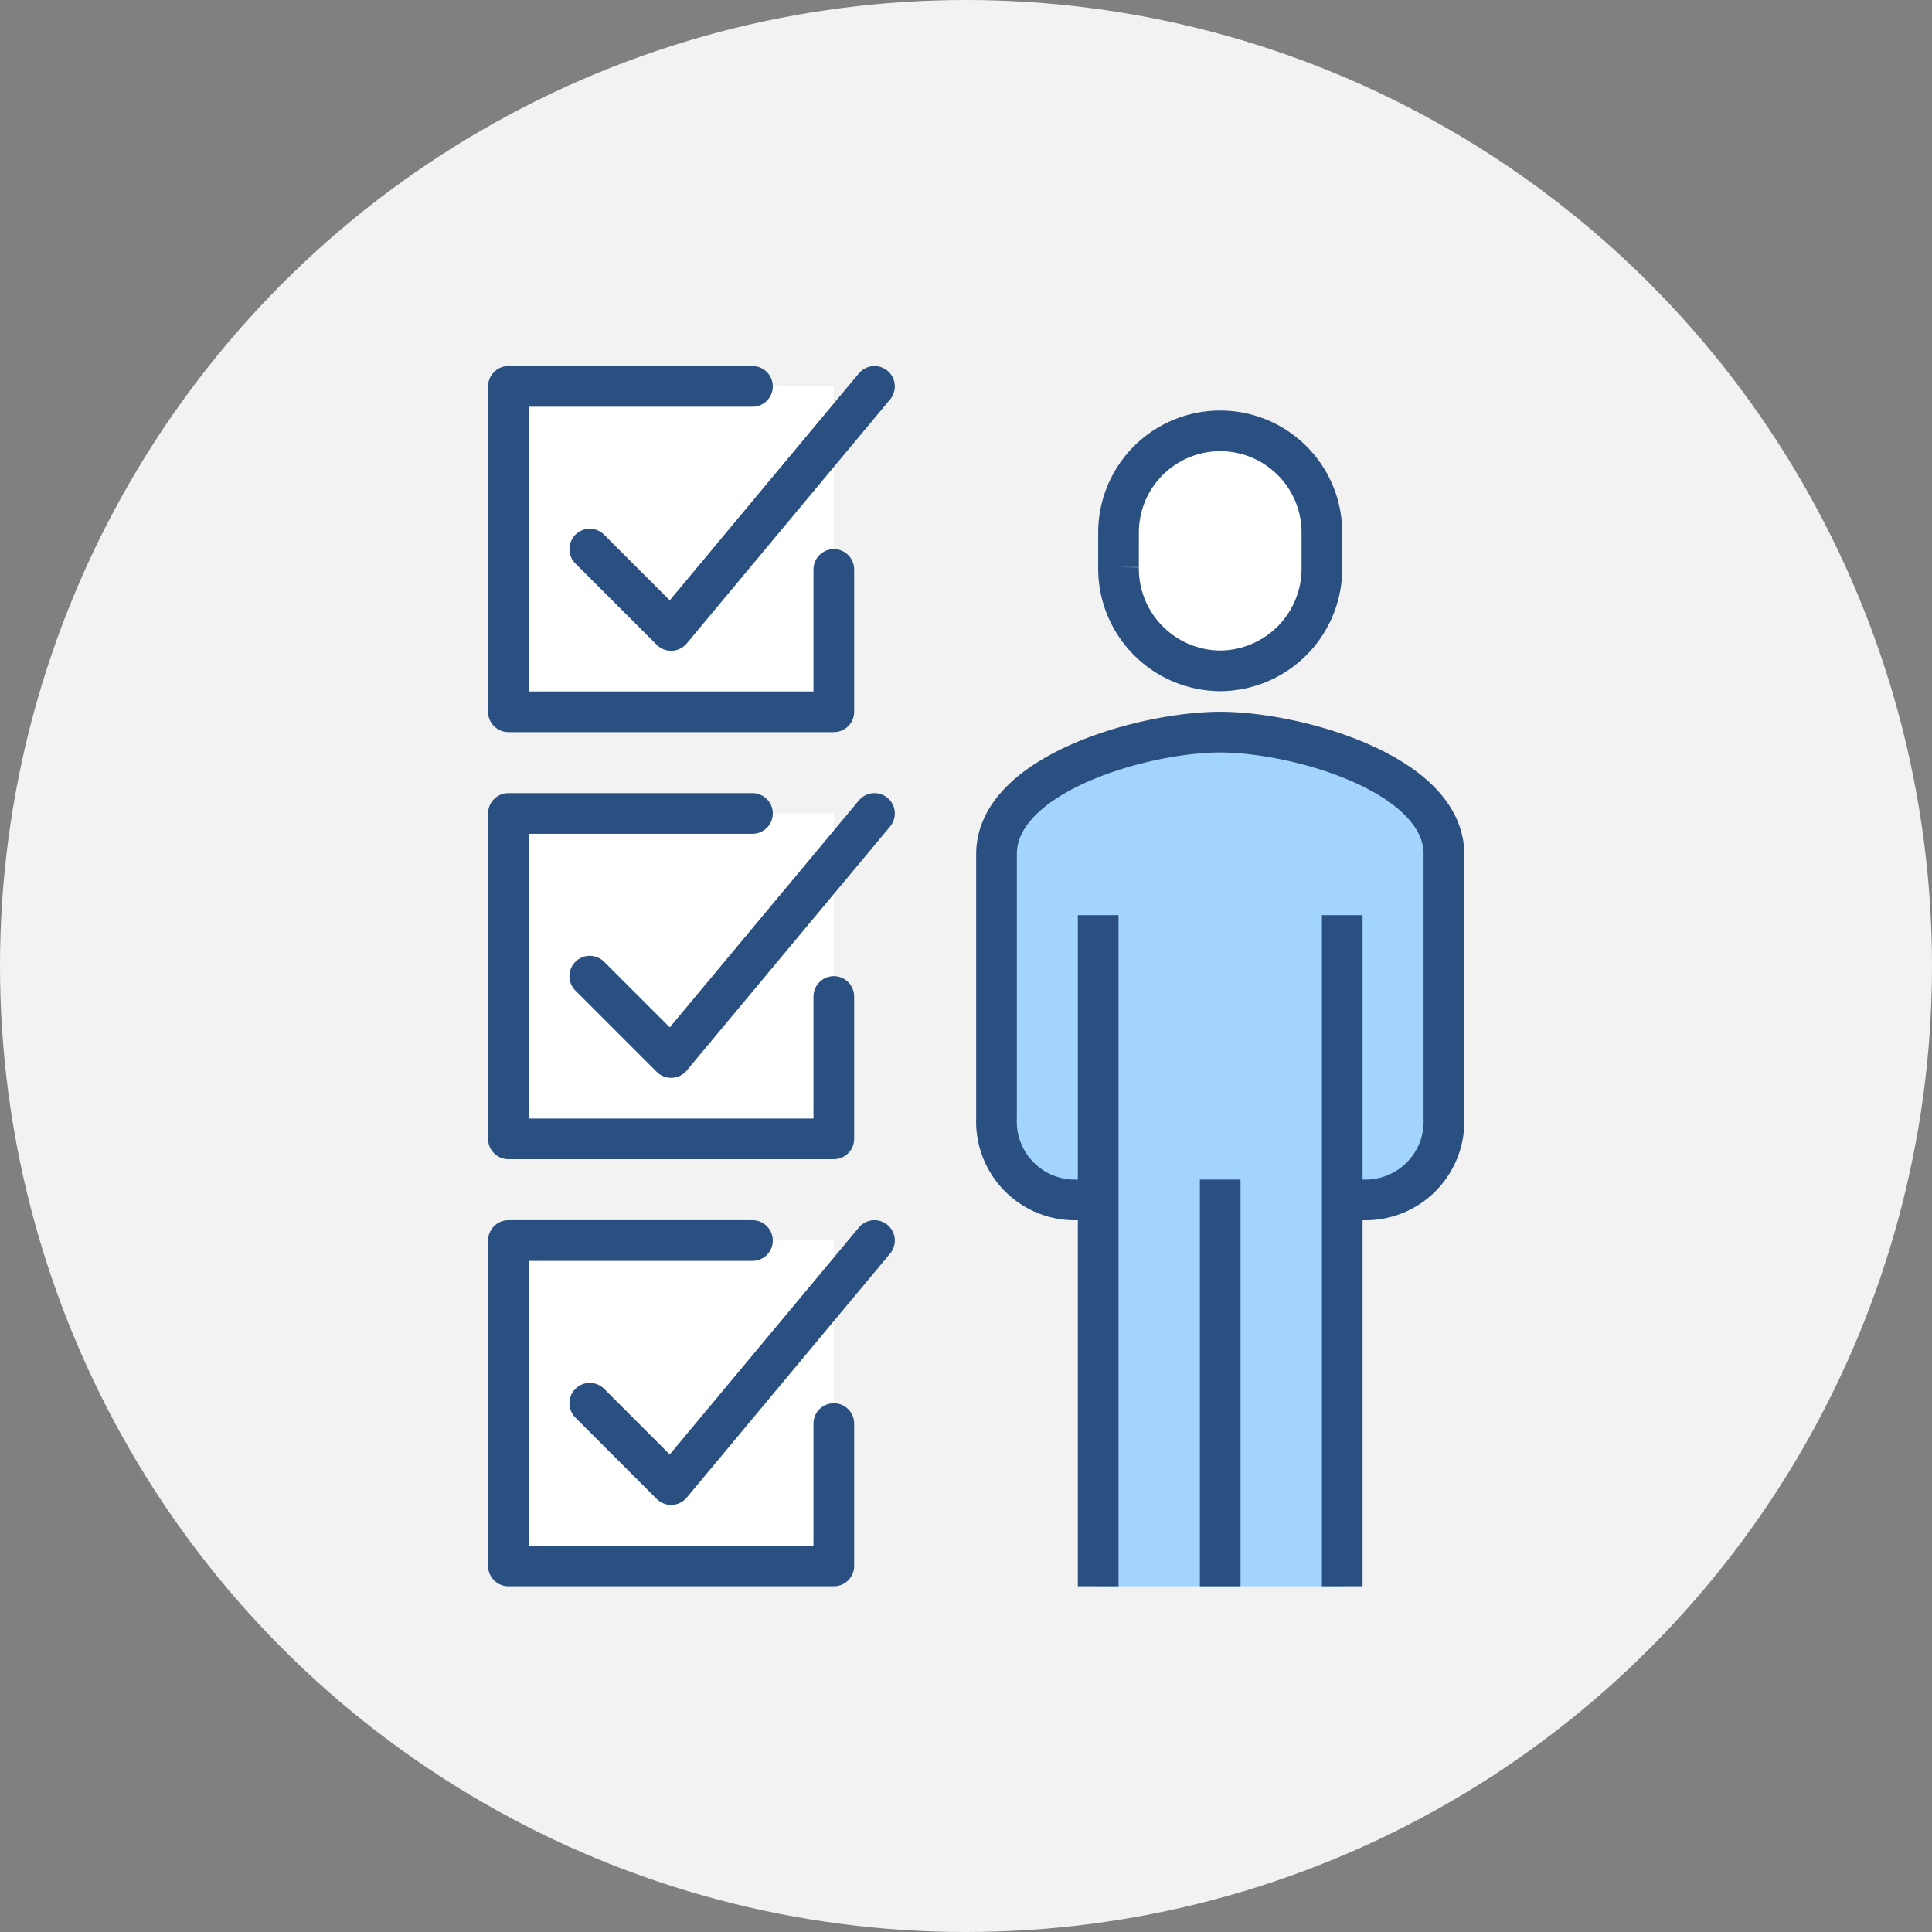
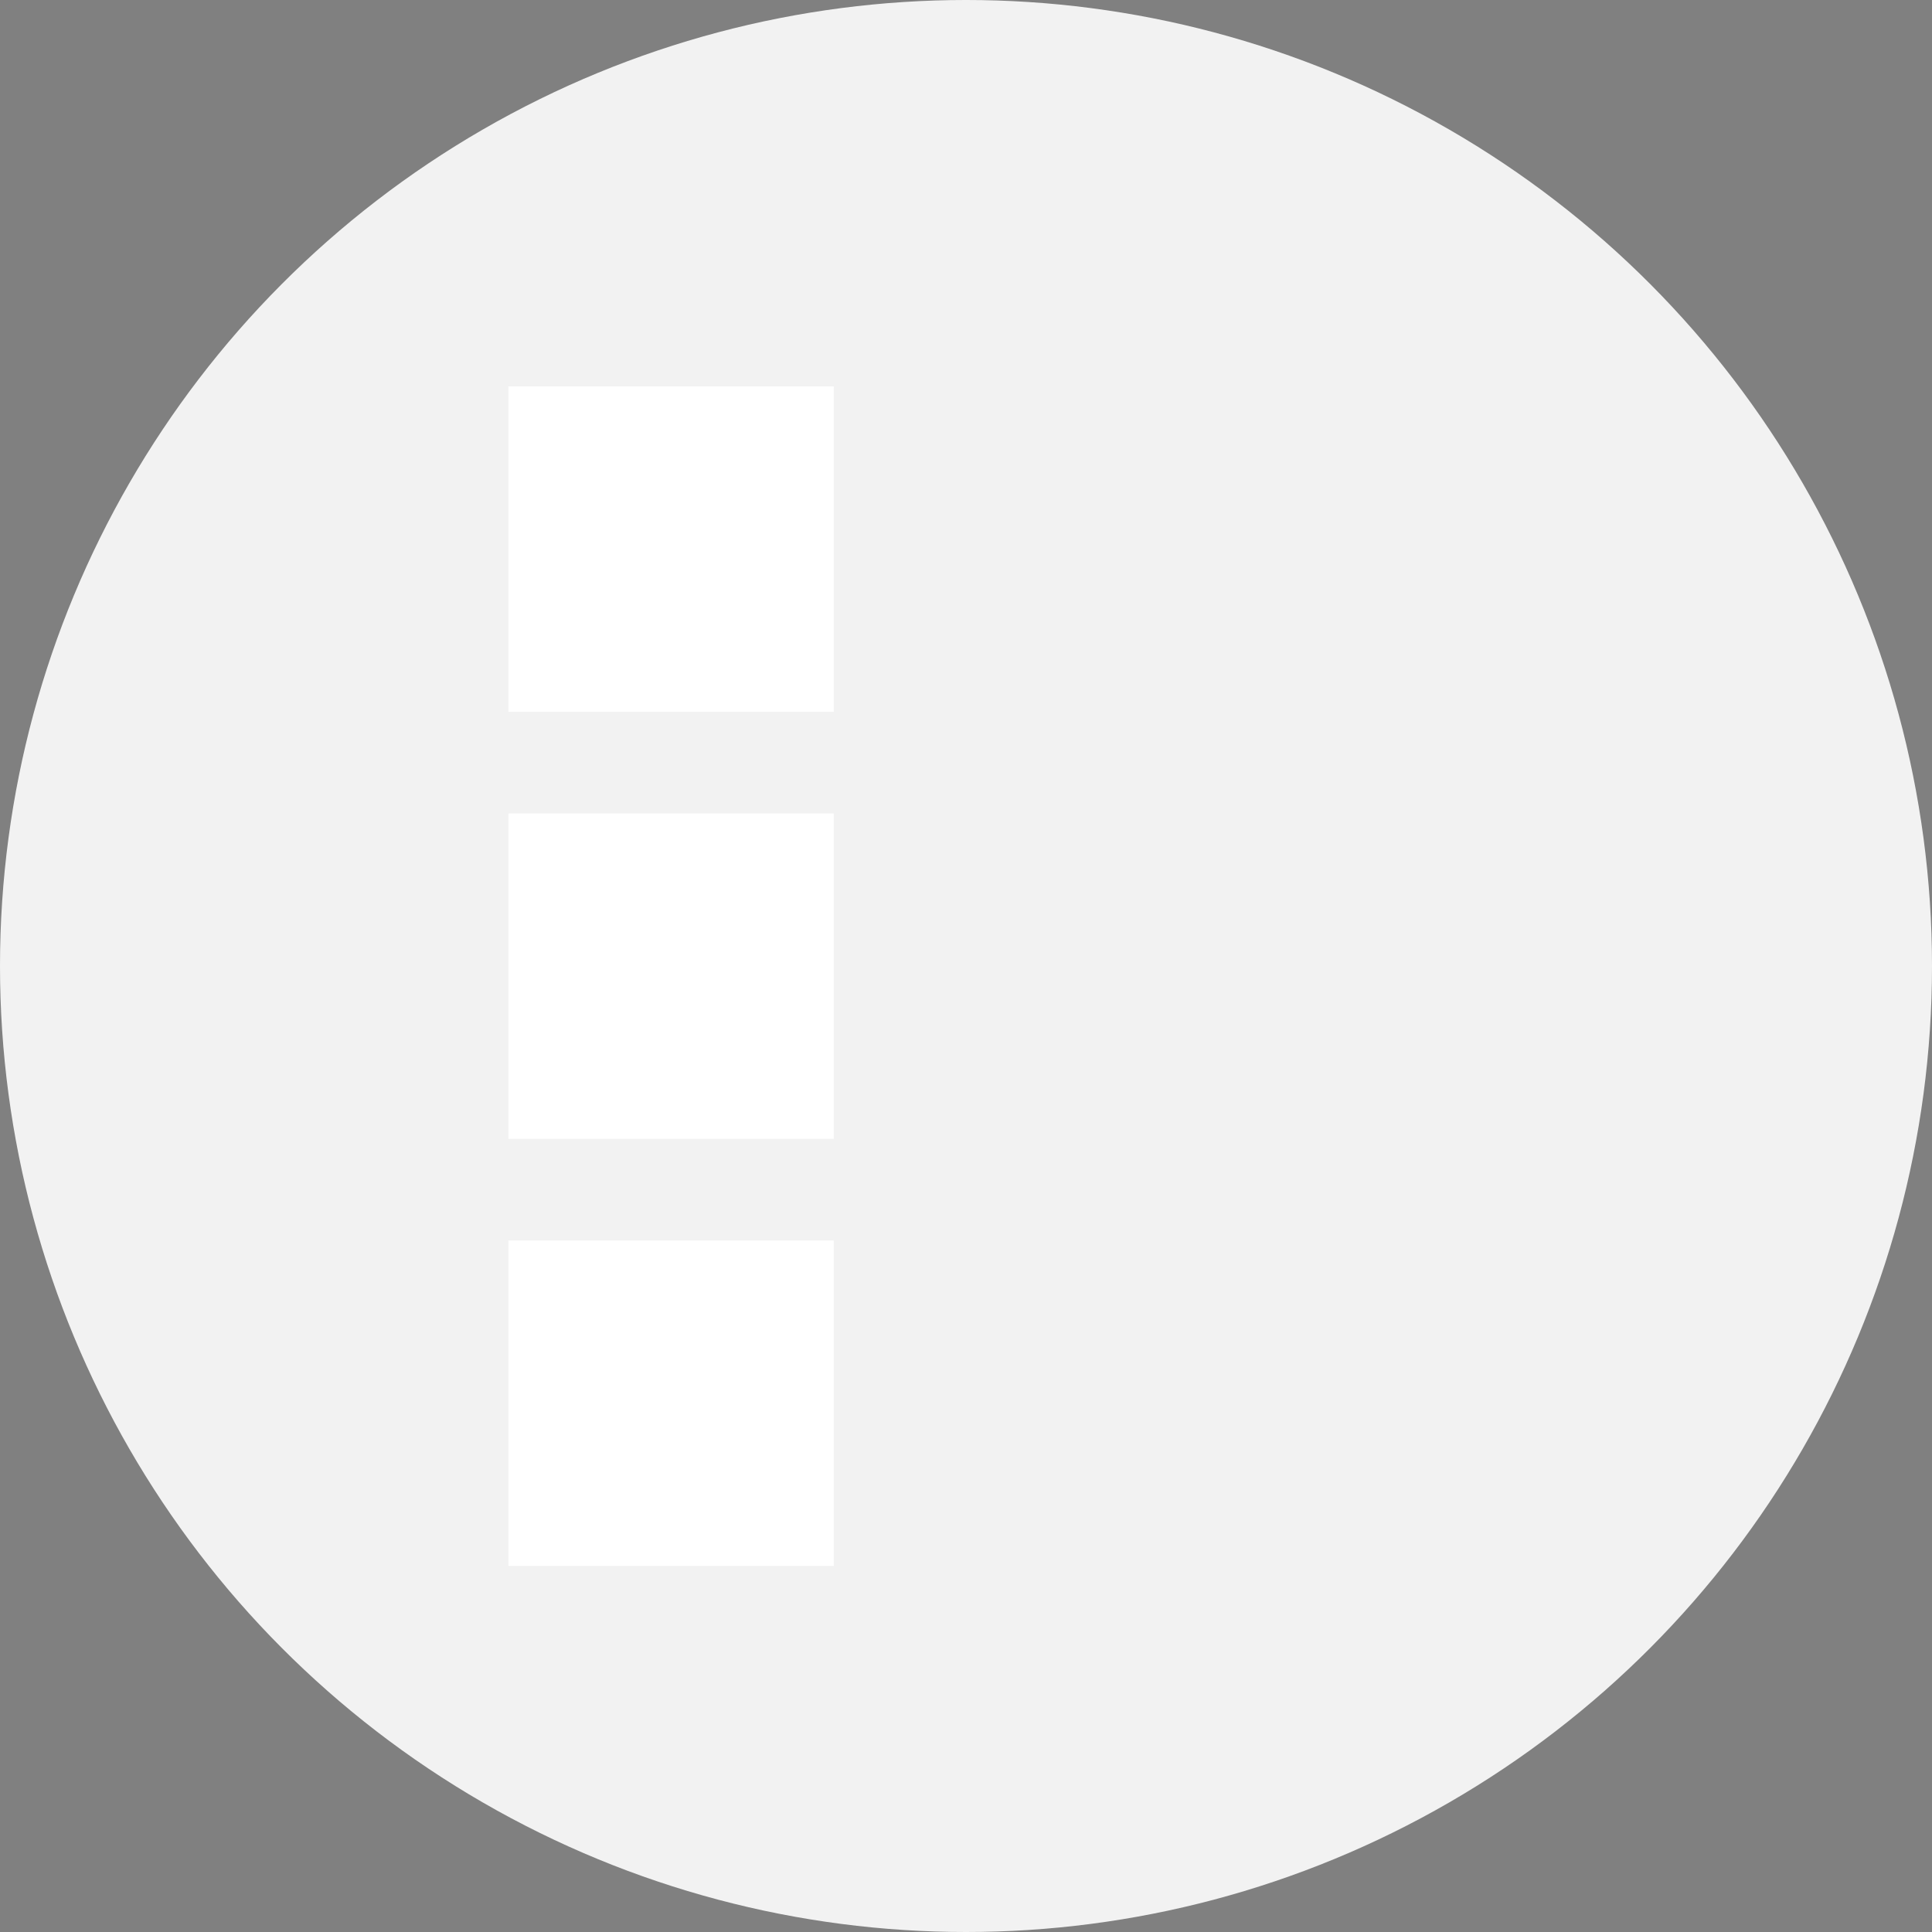
<svg xmlns="http://www.w3.org/2000/svg" width="95" height="95" viewBox="0 0 95 95">
  <rect x="0" y="0" width="95" height="95" fill="#808080" stroke="none" />
  <defs>
    <clipPath id="clip-path">
-       <rect id="사각형_117" data-name="사각형 117" width="48" height="60" fill="none" />
-     </clipPath>
+       </clipPath>
  </defs>
  <g id="그룹_300" data-name="그룹 300" transform="translate(-1150 -935)">
    <circle id="타원_8" data-name="타원 8" cx="47.5" cy="47.5" r="47.5" transform="translate(1150 935)" fill="#f2f2f2" />
    <g id="그룹_133" data-name="그룹 133" transform="translate(1174 953)">
      <rect id="사각형_114" data-name="사각형 114" width="16" height="16" transform="translate(1 1)" fill="#fff" />
      <rect id="사각형_115" data-name="사각형 115" width="16" height="16" transform="translate(1 22)" fill="#fff" />
      <rect id="사각형_116" data-name="사각형 116" width="16" height="16" transform="translate(1 43)" fill="#fff" />
      <g id="그룹_132" data-name="그룹 132">
        <g id="그룹_131" data-name="그룹 131" clip-path="url(#clip-path)">
          <path id="패스_267" data-name="패스 267" d="M36,18c-3.745,0-11,2.043-11,6V37.082A3.789,3.789,0,0,0,29,41h1V60H42V41h1a3.789,3.789,0,0,0,4-3.918V24c0-3.957-7.255-6-11-6" fill="#a3d4ff" />
          <path id="패스_268" data-name="패스 268" d="M36,14.987a5.032,5.032,0,0,0,5-5.1v-1.7a5,5,0,1,0-10,0v1.7a5.032,5.032,0,0,0,5,5.1" fill="#fff" />
          <path id="패스_269" data-name="패스 269" d="M36,14.987a5.032,5.032,0,0,0,5-5.1v-1.7a5,5,0,1,0-10,0v1.7A5.032,5.032,0,0,0,36,14.987Z" fill="none" stroke="#2a5082" stroke-miterlimit="10" stroke-width="2" />
          <line id="선_219" data-name="선 219" y1="33" transform="translate(42 27)" fill="none" stroke="#2a5082" stroke-miterlimit="10" stroke-width="2" />
          <line id="선_220" data-name="선 220" y2="33" transform="translate(30 27)" fill="none" stroke="#2a5082" stroke-miterlimit="10" stroke-width="2" />
          <line id="선_221" data-name="선 221" y2="20" transform="translate(36 40)" fill="none" stroke="#2a5082" stroke-miterlimit="10" stroke-width="2" />
          <path id="패스_270" data-name="패스 270" d="M30,41H29a3.855,3.855,0,0,1-4-4V24c0-3.957,7.255-6,11-6s11,2.043,11,6V37a3.855,3.855,0,0,1-4,4H42" fill="none" stroke="#2a5082" stroke-miterlimit="10" stroke-width="2" />
          <path id="패스_271" data-name="패스 271" d="M17,10v7H1V1H13" fill="none" stroke="#2a5082" stroke-linecap="round" stroke-linejoin="round" stroke-width="2" />
          <path id="패스_272" data-name="패스 272" d="M5,9l4,4L19,1" fill="none" stroke="#2a5082" stroke-linecap="round" stroke-linejoin="round" stroke-width="2" />
          <path id="패스_273" data-name="패스 273" d="M17,31v7H1V22H13" fill="none" stroke="#2a5082" stroke-linecap="round" stroke-linejoin="round" stroke-width="2" />
          <path id="패스_274" data-name="패스 274" d="M5,30l4,4L19,22" fill="none" stroke="#2a5082" stroke-linecap="round" stroke-linejoin="round" stroke-width="2" />
          <path id="패스_275" data-name="패스 275" d="M17,52v7H1V43H13" fill="none" stroke="#2a5082" stroke-linecap="round" stroke-linejoin="round" stroke-width="2" />
          <path id="패스_276" data-name="패스 276" d="M5,51l4,4L19,43" fill="none" stroke="#2a5082" stroke-linecap="round" stroke-linejoin="round" stroke-width="2" />
        </g>
      </g>
    </g>
  </g>
</svg>